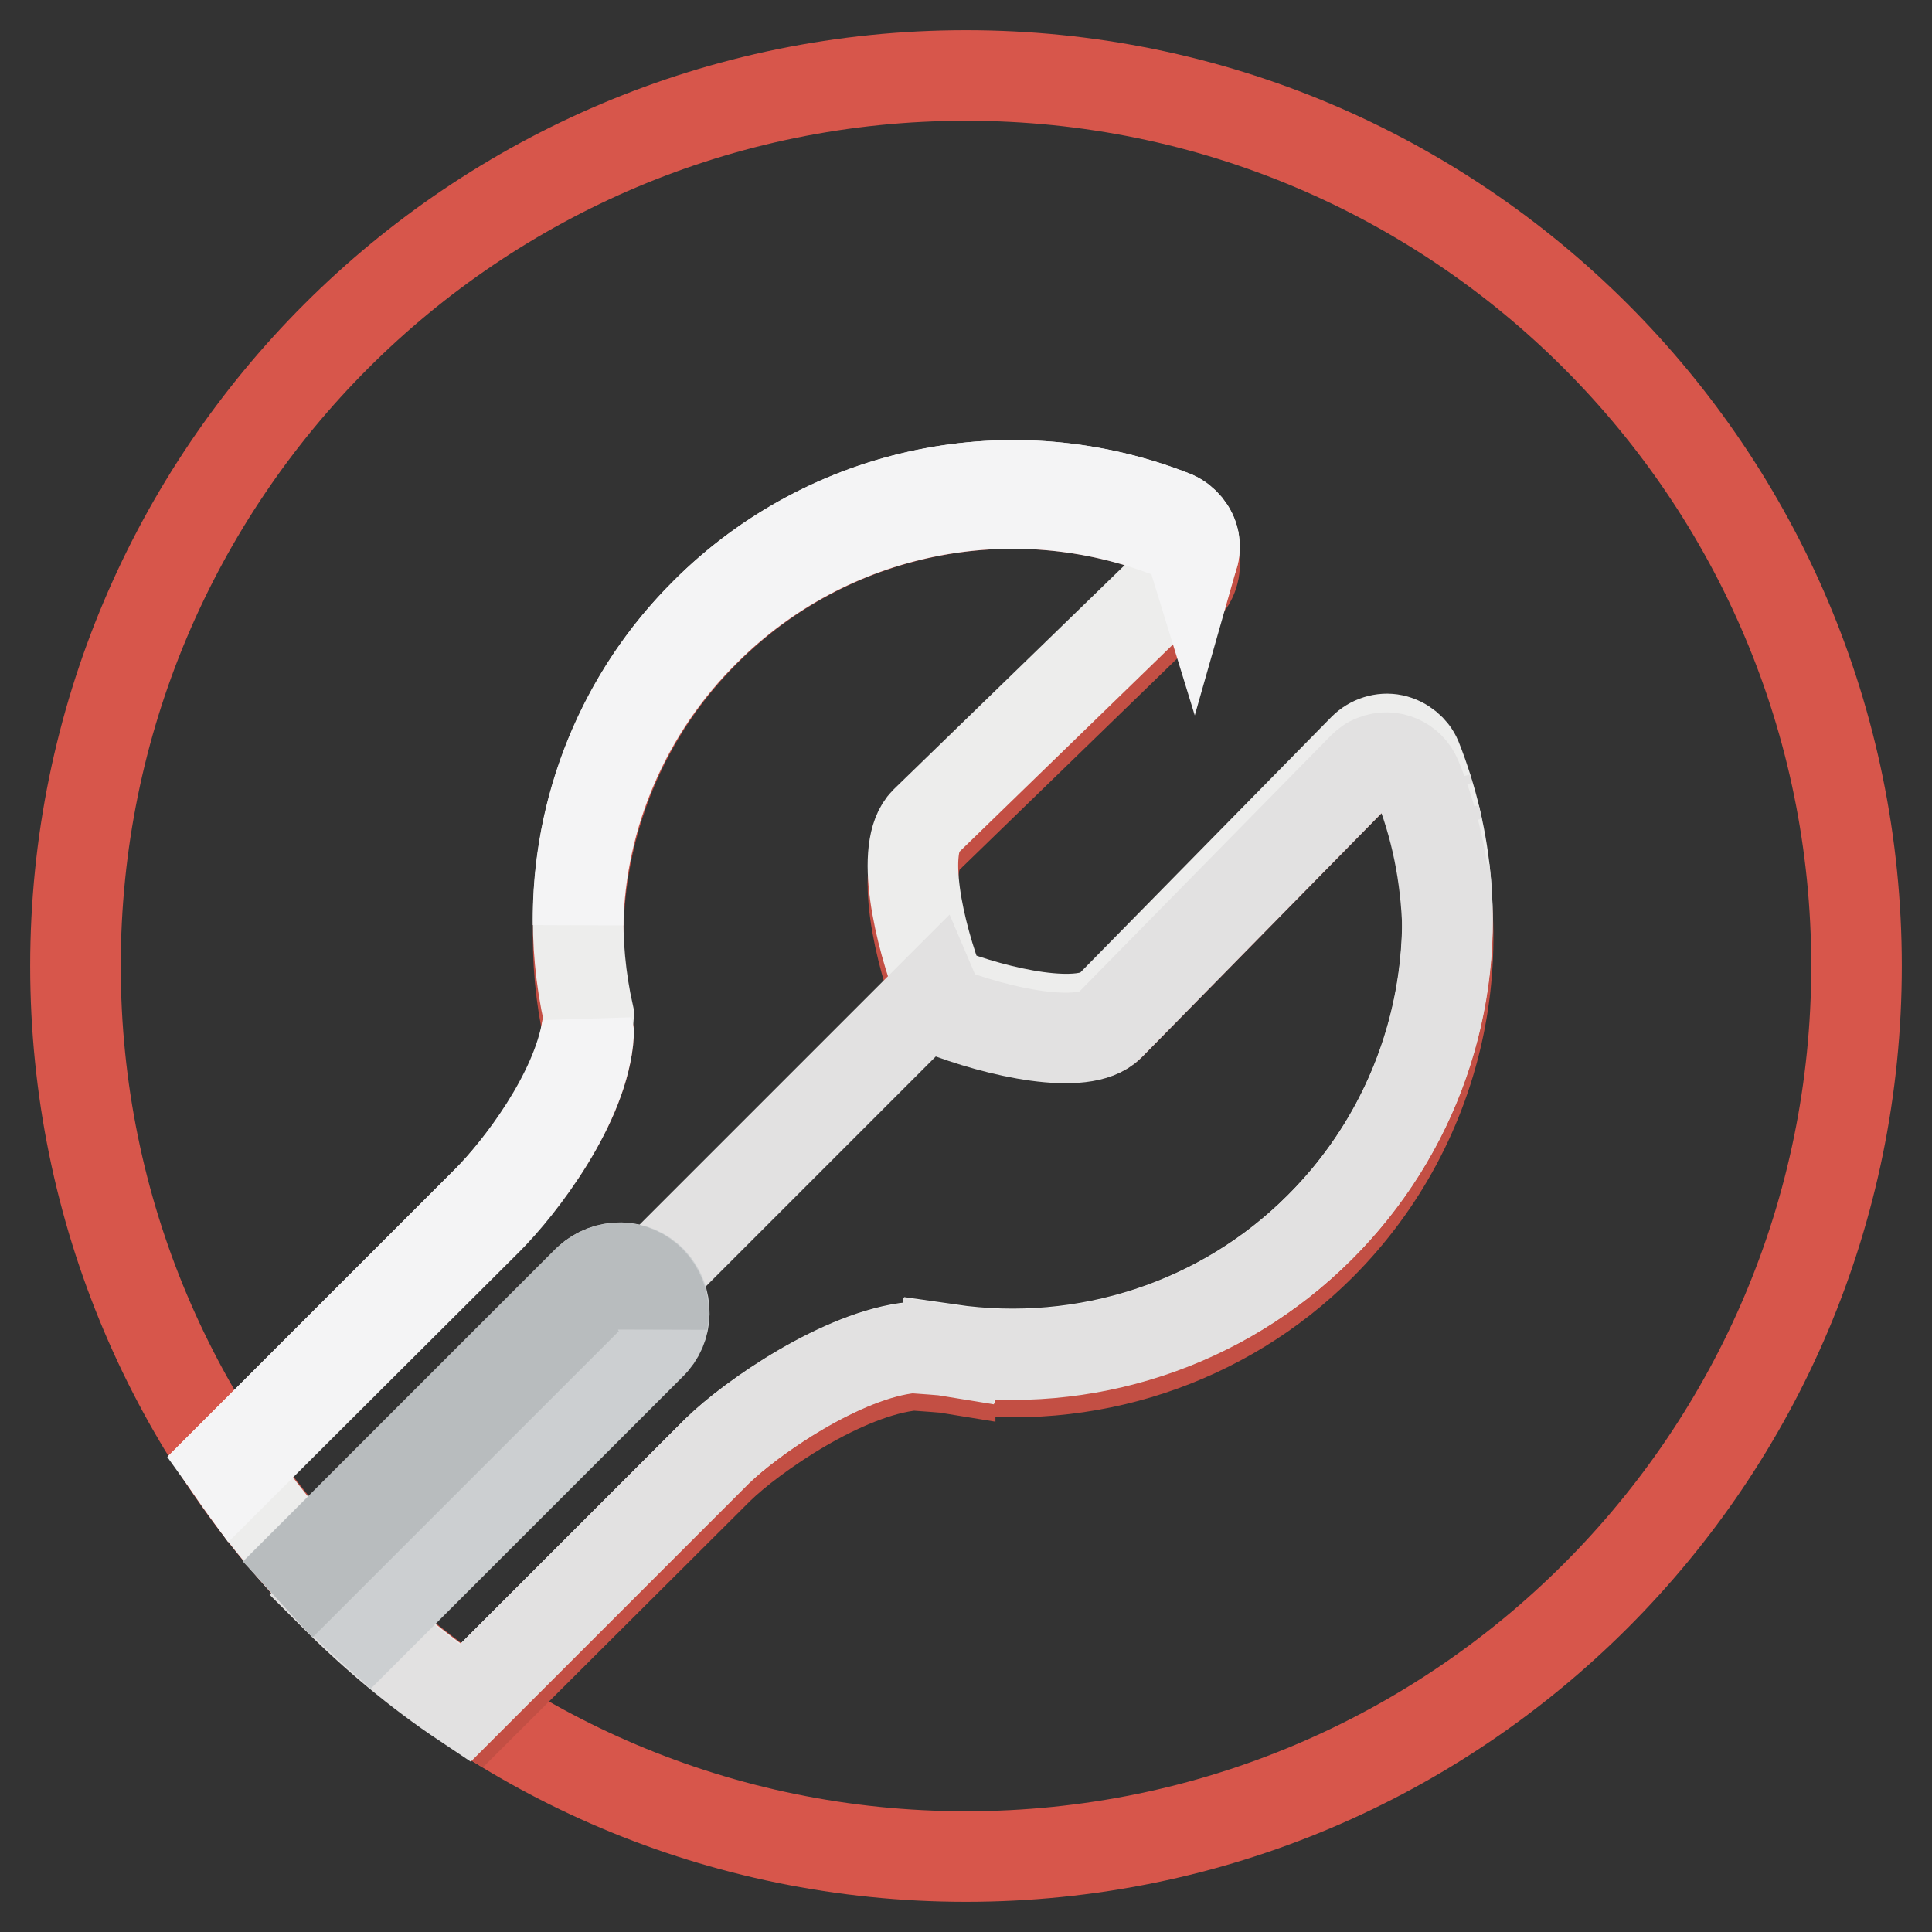
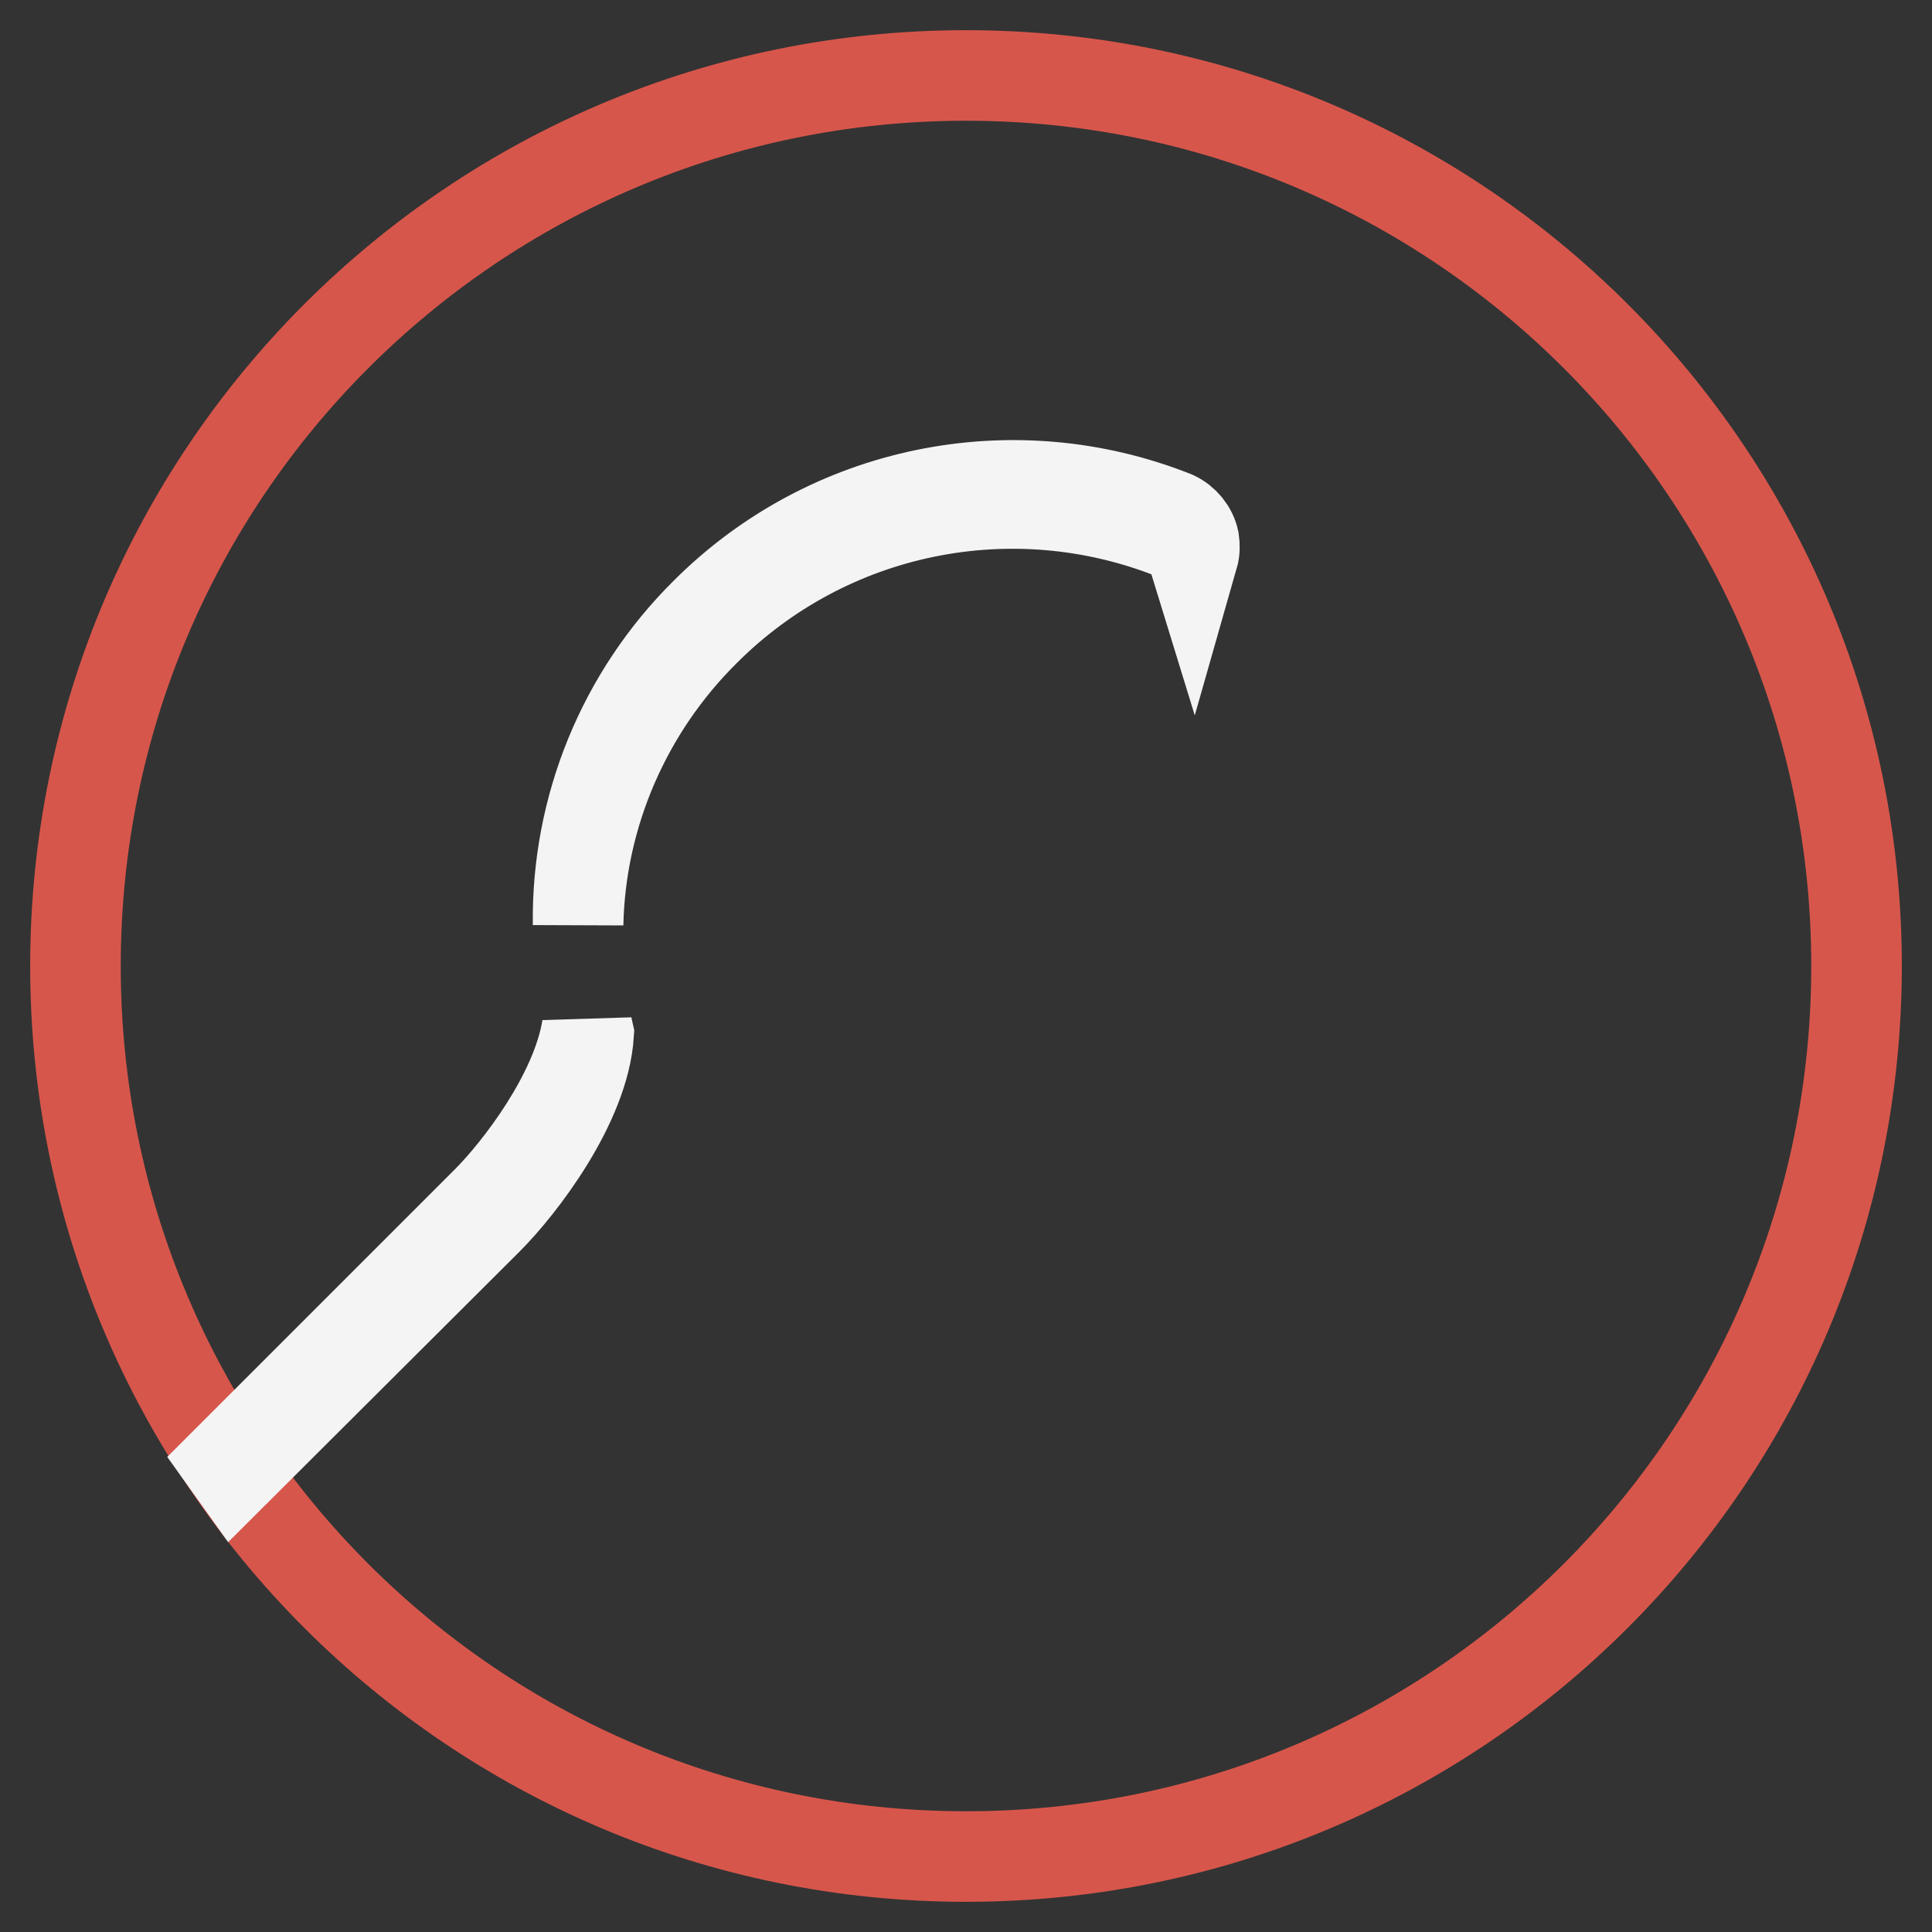
<svg xmlns="http://www.w3.org/2000/svg" version="1.1" x="0px" y="0px" viewBox="0 0 256 256" enable-background="new 0 0 256 256" xml:space="preserve">
  <rect x="0" y="0" width="256" height="256" fill="#333333" stroke="none" />
  <g>
    <path stroke-width="12" fill-opacity="0" stroke="#d7564b" d="M128,10c65.2,0,118,52.8,118,118s-52.8,118-118,118S10,193.2,10,128S62.8,10,128,10z" />
-     <path stroke-width="12" fill-opacity="0" stroke="#c34f44" d="M184.6,100.4c-1.4-0.3-2.9,0.2-3.9,1.2l-33.6,34.2c-3.4,3.4-14.8,0.9-22.4-2.1c-3-7.7-5.5-19-2.1-22.4 L157,77.9c1-1,1.5-2.5,1.2-3.9c-0.3-1.4-1.3-2.6-2.6-3.2c-21.4-8.5-45.8-3.5-62.1,12.8c-14,13.9-19.8,34.1-15.5,53.3 c-0.5,9.3-9,20.2-13.4,24.6l-33.6,33.5c8.6,12.4,19.5,23.1,32.2,31.5l32-31.9c4.5-4.4,16.6-12.8,25.8-13.7c1.4,0.1,4.3,0.3,4.9,0.4 l0-0.1c18,2.6,36.2-3.3,49.1-16.2c16.3-16.3,21.3-40.7,12.8-62.1C187.2,101.7,186,100.7,184.6,100.4L184.6,100.4z" />
-     <path stroke-width="12" fill-opacity="0" stroke="#ededec" d="M184.6,98c-1.4-0.3-2.9,0.2-3.9,1.2l-33.6,34.2c-3.4,3.4-14.8,0.9-22.4-2.1c-3-7.7-5.5-19-2.1-22.4 L157,75.5c1-1,1.5-2.5,1.2-3.9c-0.3-1.4-1.3-2.6-2.6-3.2c-21.4-8.5-45.8-3.5-62.1,12.8c-14,13.9-19.8,34.1-15.5,53.3 c-0.5,9.3-9,20.2-13.4,24.6L30,193.7c8.4,12.6,19.2,23.4,31.7,31.9l33.4-33.4c4.5-4.4,16.6-12.8,25.8-13.7c1.4,0.1,4.3,0.3,4.9,0.4 l0-0.1c18,2.6,36.2-3.3,49.1-16.2c16.3-16.3,21.3-40.7,12.8-62.1C187.2,99.3,186,98.3,184.6,98L184.6,98z" />
-     <path stroke-width="12" fill-opacity="0" stroke="#e2e1e1" d="M191.4,115.2c0.3,2.6,0.4,5.1,0.4,7.7c-0.2-6.8-1.5-13.5-4.1-19.8c-0.9-2.2-3.4-3.3-5.6-2.4 c-0.6,0.2-1.1,0.6-1.5,1l-33.6,34.2c-3.4,3.4-14.8,0.9-22.4-2.1c-0.3-0.7-0.5-1.4-0.8-2.1l-79.6,79.6c5.3,5.3,11.1,10.2,17.4,14.4 l33.4-33.4c4.5-4.4,16.6-12.8,25.8-13.7c1.4,0.1,4.3,0.3,4.9,0.4l0-0.1c18,2.6,36.2-3.3,49.1-16.2 C187.4,150.2,193.5,132.7,191.4,115.2L191.4,115.2z M189.3,105.3l-0.3-1.1L189.3,105.3z M190.5,109.8l-0.4-1.8L190.5,109.8z" />
    <path stroke-width="12" fill-opacity="0" stroke="#f4f4f5" d="M93.4,83.6c16.3-16.3,40.7-21.3,62.1-12.8c1.3,0.5,2.2,1.6,2.6,2.9c0.2-0.7,0.2-1.4,0.1-2.1 c-0.3-1.4-1.3-2.6-2.6-3.2c-21.4-8.5-45.8-3.5-62.1,12.8c-11,10.9-17.1,25.8-16.9,41.3C76.9,107.9,83,93.9,93.4,83.6z M64.5,159.2 L30,193.7l1,1.4l33.6-33.5c4.4-4.4,12.8-15.3,13.4-24.6l-0.2-0.9C76.4,145,68.7,155,64.5,159.2z" />
-     <path stroke-width="12" fill-opacity="0" stroke="#cccfd1" d="M77.8,169.8l-37.3,37.3c2.6,2.9,5.4,5.7,8.4,8.4l37.3-37.3c2.4-2.3,2.4-6,0.2-8.4c-2.3-2.4-6-2.4-8.4-0.2 C77.9,169.7,77.8,169.8,77.8,169.8z" />
-     <path stroke-width="12" fill-opacity="0" stroke="#b8bcbe" d="M77.8,169.8l-37.3,37.3l1.1,1.2l36.2-36.2c2.3-2.3,6.1-2.3,8.4,0c0.8,0.8,1.4,1.9,1.6,3 c0.6-3.2-1.4-6.3-4.6-7C81.2,167.8,79.2,168.4,77.8,169.8L77.8,169.8z" />
  </g>
</svg>